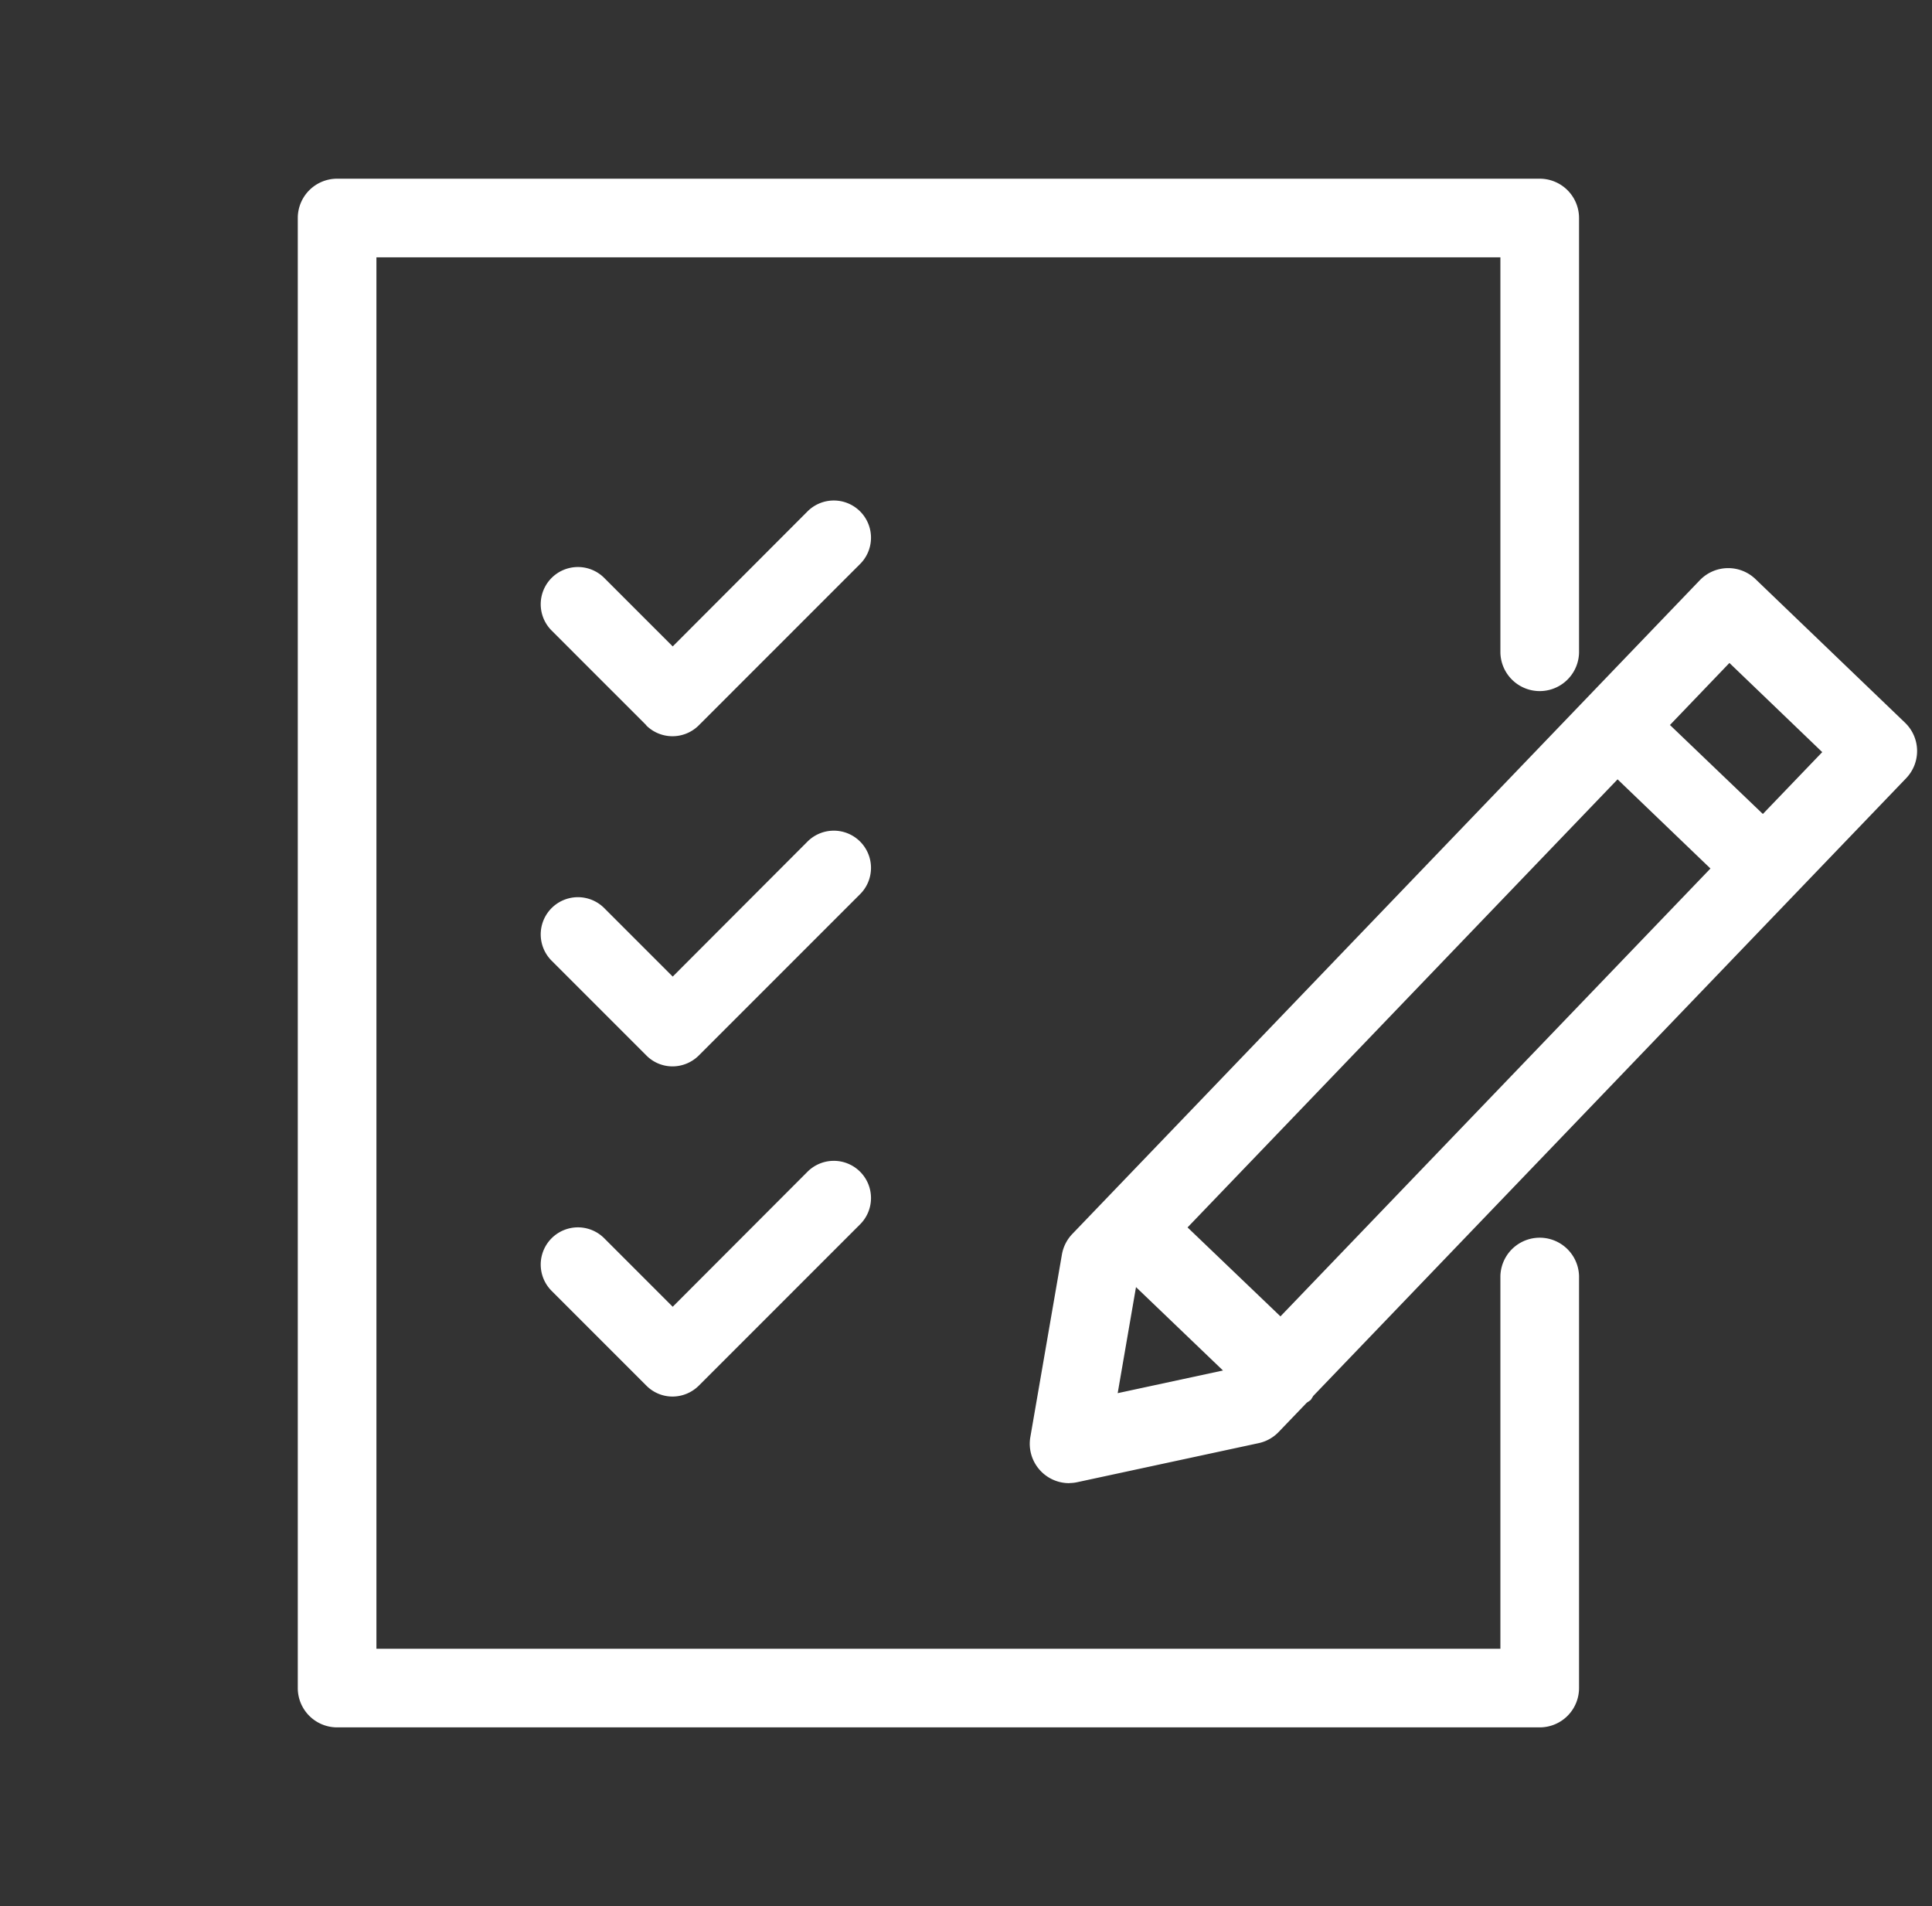
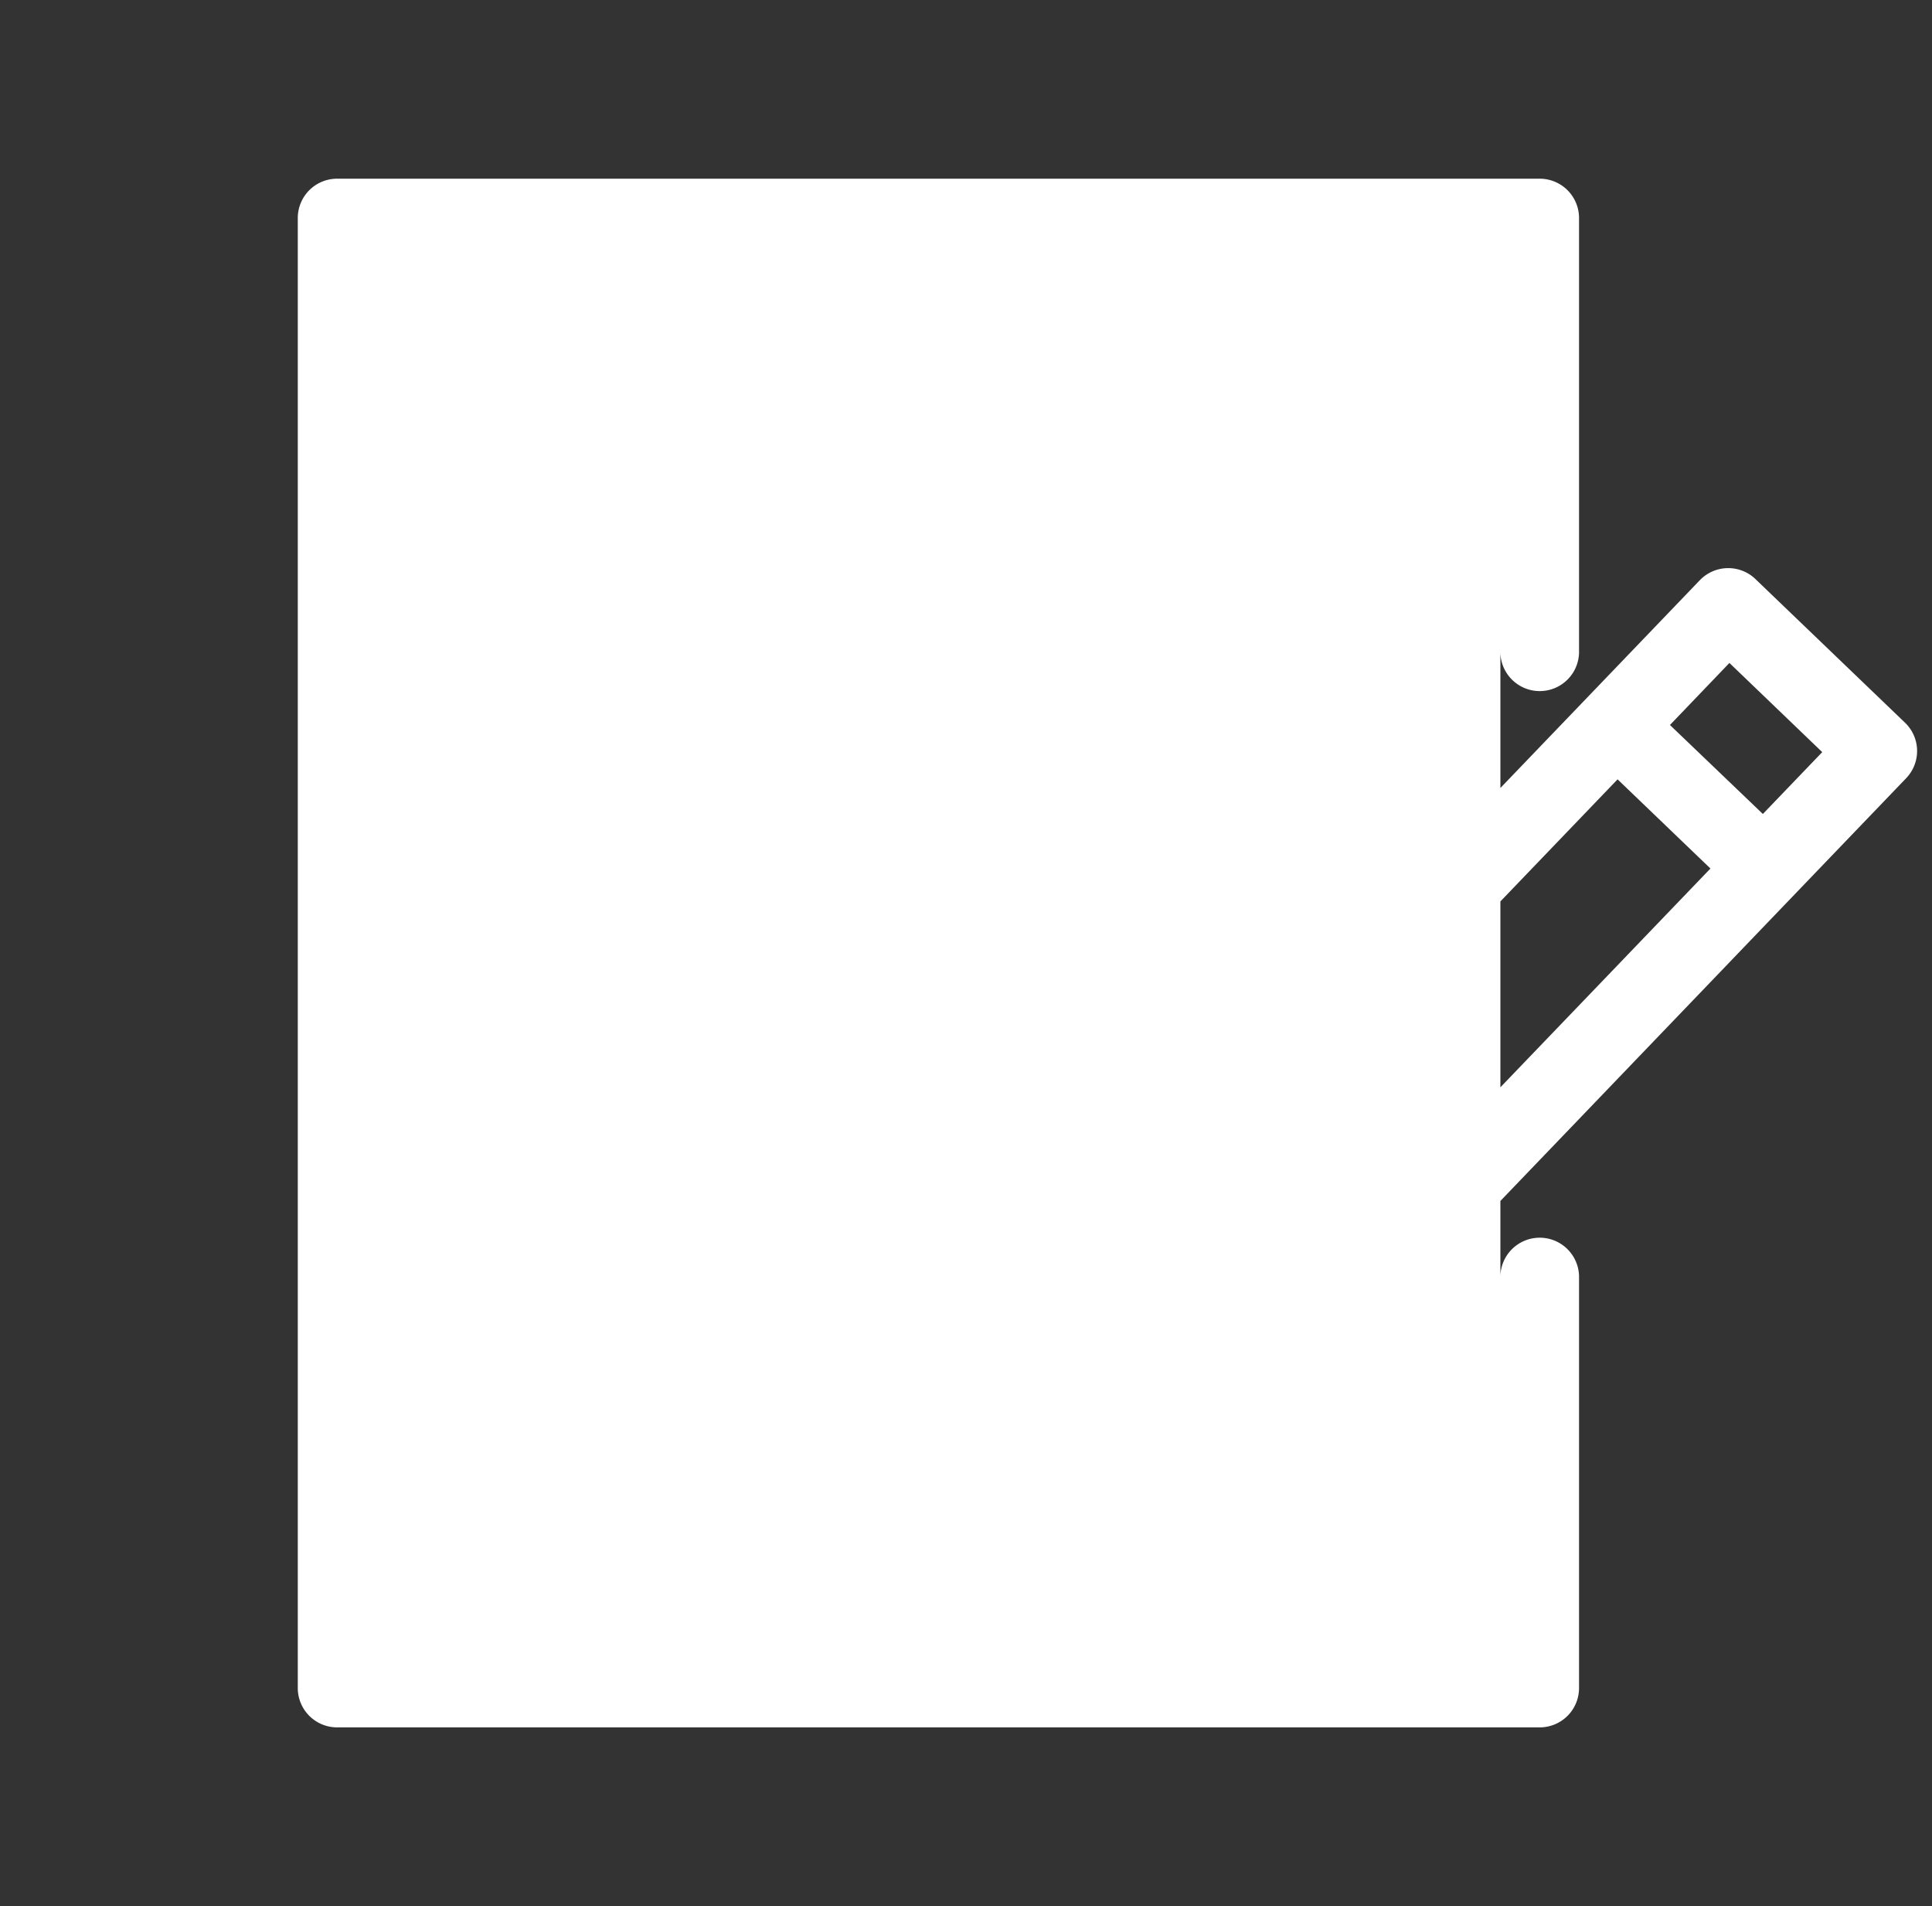
<svg xmlns="http://www.w3.org/2000/svg" width="64.88" height="64" viewBox="0 0 64.88 64">
  <rect x="0" y="0" width="64.88" height="64" fill="#333333" stroke="none" />
  <g id="ic_application" transform="translate(-898 -681)">
-     <rect id="base" width="64" height="64" transform="translate(898 681)" fill="#efefef" opacity="0.003" />
-     <path id="icon_application" d="M1.32,52A1.321,1.321,0,0,1,0,50.68V1.32A1.321,1.321,0,0,1,1.32,0H41.706a1.321,1.321,0,0,1,1.321,1.32v14.6a1.321,1.321,0,0,1-2.641,0V2.64H2.641V49.36H40.386V36.843a1.321,1.321,0,0,1,2.641,0V50.68A1.321,1.321,0,0,1,41.706,52ZM25.9,43.8a1.323,1.323,0,0,1-1.3-1.544l1.061-6.133a1.324,1.324,0,0,1,.349-.69L47.085,13.48a1.322,1.322,0,0,1,1.867-.036l5.021,4.821a1.318,1.318,0,0,1,.038,1.866L34.1,40.873a1.448,1.448,0,0,1-.084.133,1.463,1.463,0,0,1-.13.09l-.946.985a1.313,1.313,0,0,1-.676.376l-6.082,1.309a1.246,1.246,0,0,1-.252.03Zm1.634-3.022,3.536-.761-2.921-2.8Zm2.346-5.565L33,38.2l14.44-15.038-3.119-2.994Zm16.2-16.87L49.2,21.331l1.994-2.077-3.117-2.994ZM11.706,40.525,8.524,37.343a1.249,1.249,0,1,1,1.767-1.766l2.3,2.3L17.1,33.361a1.249,1.249,0,1,1,1.766,1.766l-5.4,5.4a1.257,1.257,0,0,1-.882.365A1.235,1.235,0,0,1,11.706,40.525Zm0-11.086L8.524,26.257a1.249,1.249,0,1,1,1.767-1.766l2.3,2.3L17.1,22.275a1.249,1.249,0,1,1,1.766,1.766l-5.4,5.4a1.257,1.257,0,0,1-.882.365A1.235,1.235,0,0,1,11.706,29.439Zm0-11.086L8.524,15.171a1.249,1.249,0,0,1,1.767-1.766l2.3,2.3L17.1,11.189a1.249,1.249,0,1,1,1.766,1.766l-5.4,5.4a1.25,1.25,0,0,1-1.766,0Z" transform="translate(908 687)" fill="#fff" stroke="rgba(0,0,0,0)" stroke-miterlimit="10" stroke-width="1" />
+     <path id="icon_application" d="M1.32,52A1.321,1.321,0,0,1,0,50.68V1.32A1.321,1.321,0,0,1,1.32,0H41.706a1.321,1.321,0,0,1,1.321,1.32v14.6a1.321,1.321,0,0,1-2.641,0V2.64V49.36H40.386V36.843a1.321,1.321,0,0,1,2.641,0V50.68A1.321,1.321,0,0,1,41.706,52ZM25.9,43.8a1.323,1.323,0,0,1-1.3-1.544l1.061-6.133a1.324,1.324,0,0,1,.349-.69L47.085,13.48a1.322,1.322,0,0,1,1.867-.036l5.021,4.821a1.318,1.318,0,0,1,.038,1.866L34.1,40.873a1.448,1.448,0,0,1-.084.133,1.463,1.463,0,0,1-.13.09l-.946.985a1.313,1.313,0,0,1-.676.376l-6.082,1.309a1.246,1.246,0,0,1-.252.03Zm1.634-3.022,3.536-.761-2.921-2.8Zm2.346-5.565L33,38.2l14.44-15.038-3.119-2.994Zm16.2-16.87L49.2,21.331l1.994-2.077-3.117-2.994ZM11.706,40.525,8.524,37.343a1.249,1.249,0,1,1,1.767-1.766l2.3,2.3L17.1,33.361a1.249,1.249,0,1,1,1.766,1.766l-5.4,5.4a1.257,1.257,0,0,1-.882.365A1.235,1.235,0,0,1,11.706,40.525Zm0-11.086L8.524,26.257a1.249,1.249,0,1,1,1.767-1.766l2.3,2.3L17.1,22.275a1.249,1.249,0,1,1,1.766,1.766l-5.4,5.4a1.257,1.257,0,0,1-.882.365A1.235,1.235,0,0,1,11.706,29.439Zm0-11.086L8.524,15.171a1.249,1.249,0,0,1,1.767-1.766l2.3,2.3L17.1,11.189a1.249,1.249,0,1,1,1.766,1.766l-5.4,5.4a1.25,1.25,0,0,1-1.766,0Z" transform="translate(908 687)" fill="#fff" stroke="rgba(0,0,0,0)" stroke-miterlimit="10" stroke-width="1" />
  </g>
</svg>